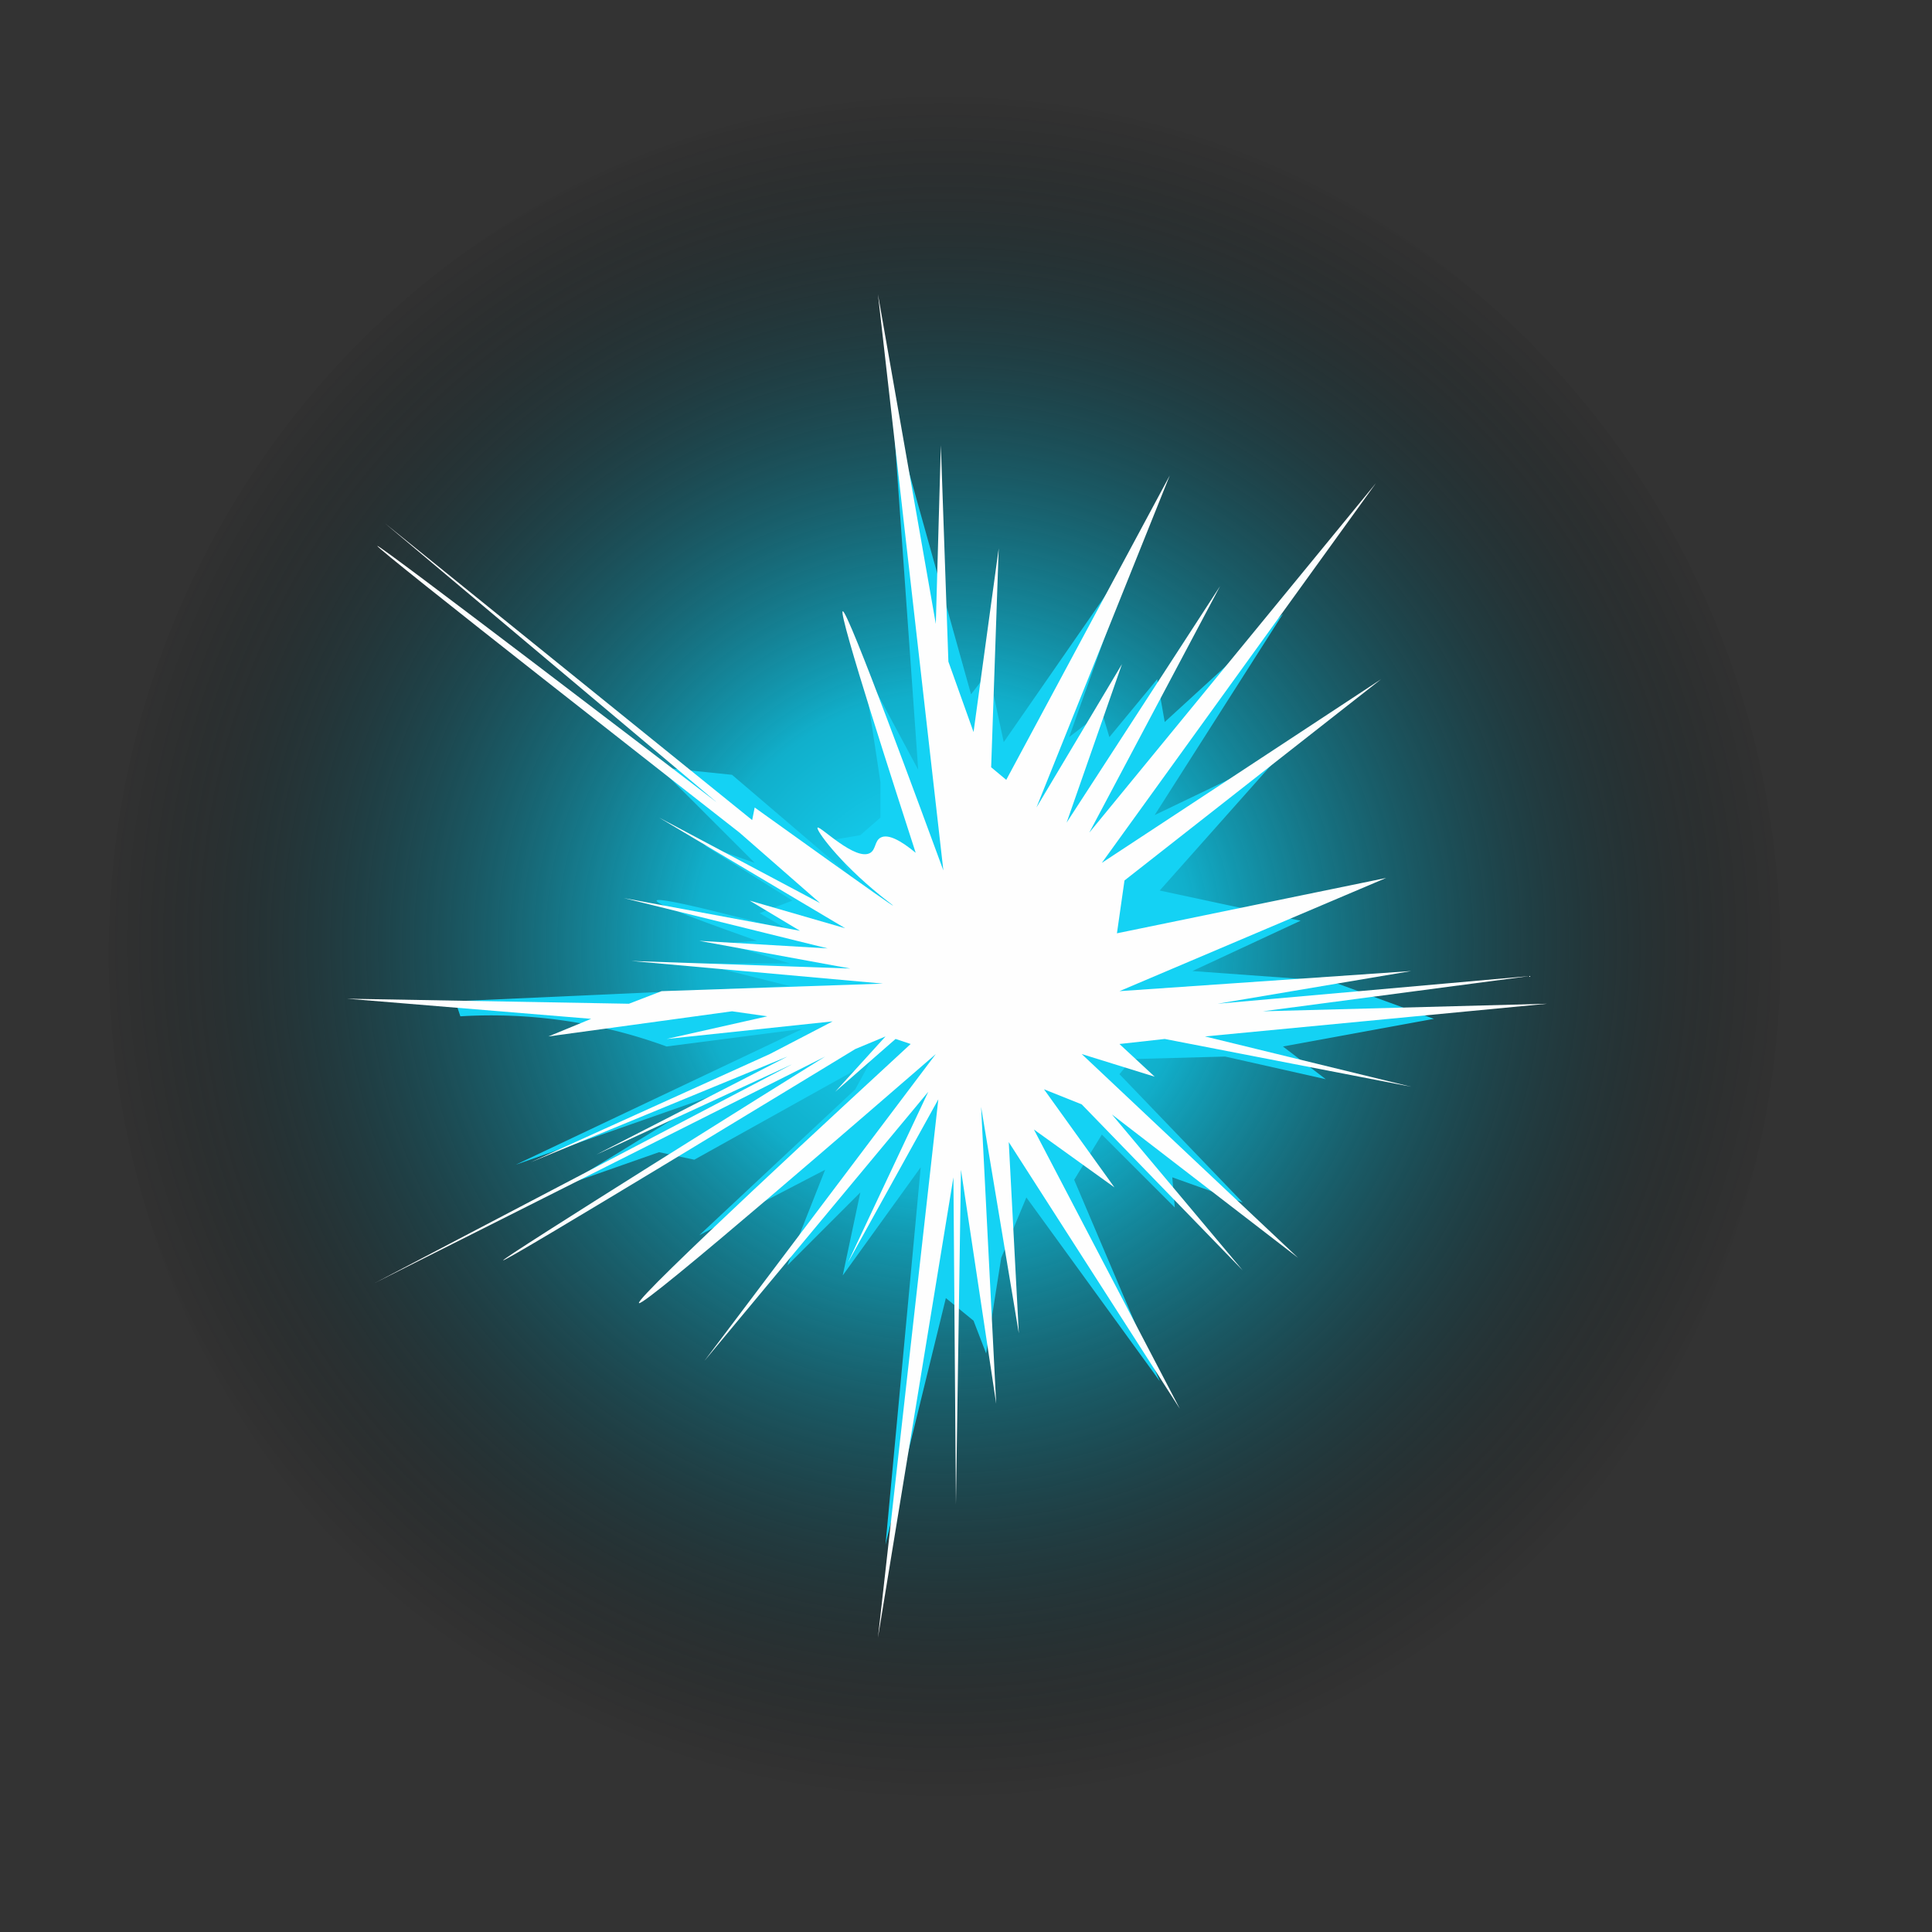
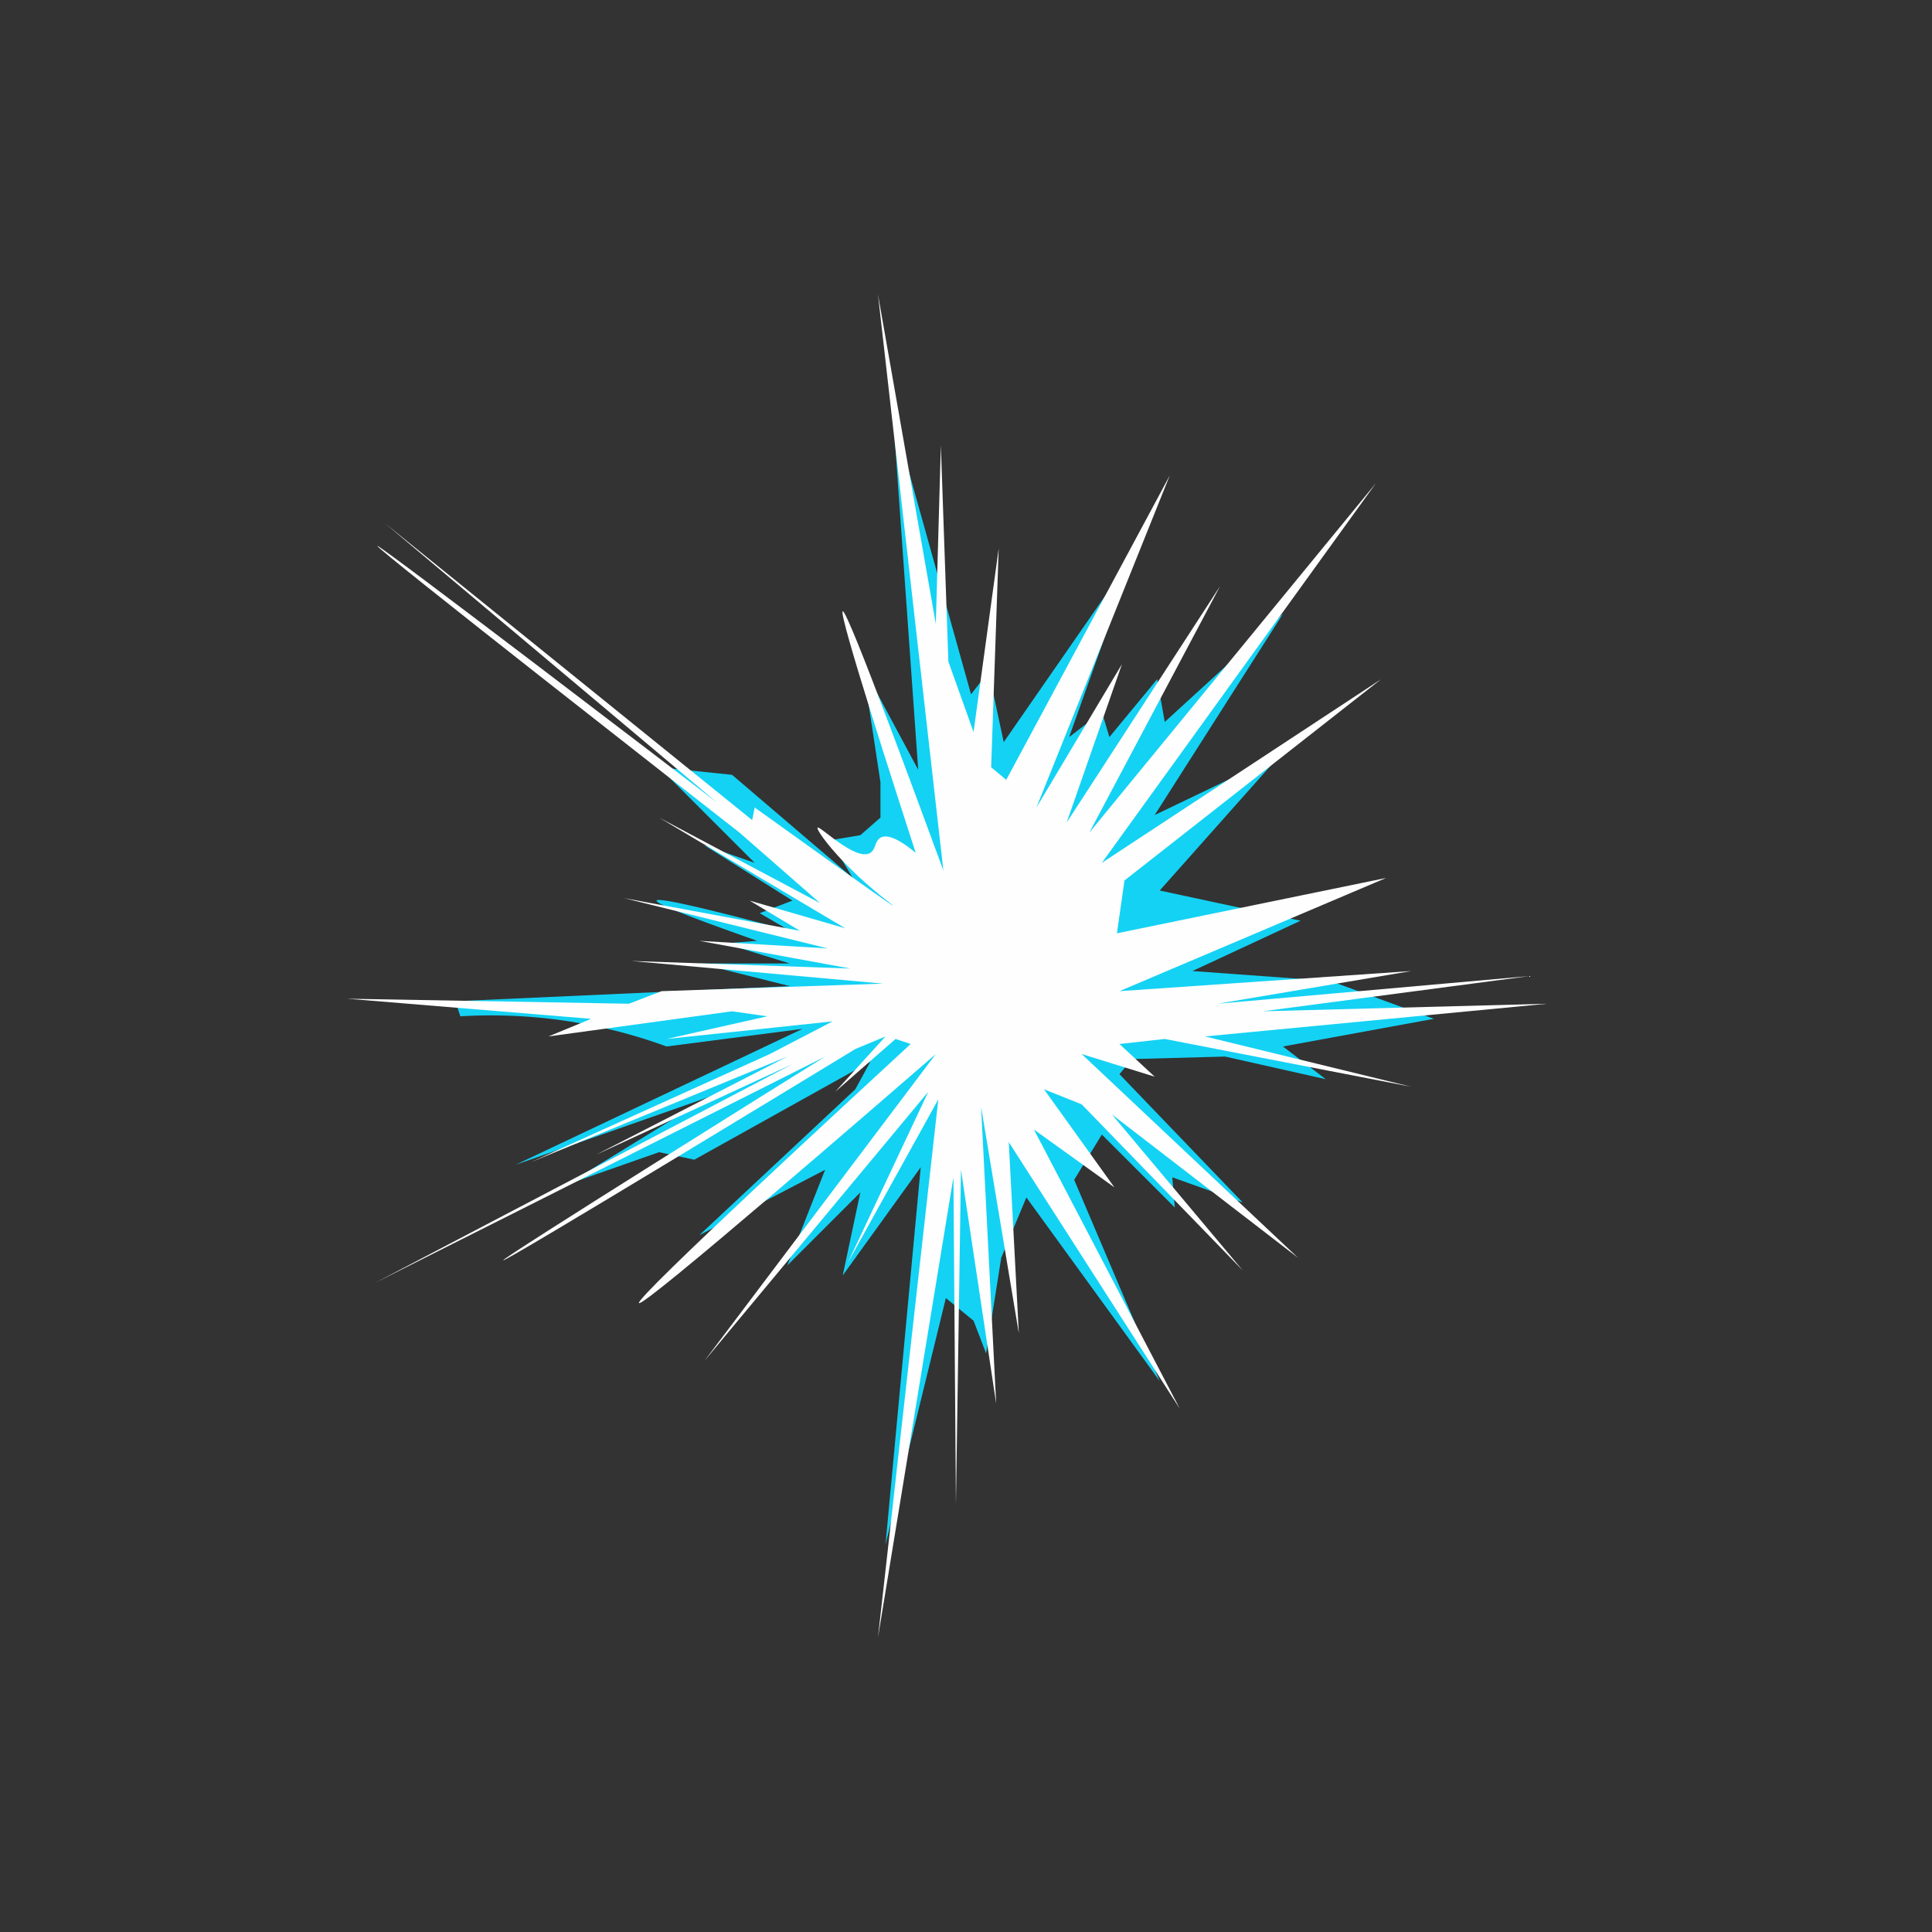
<svg xmlns="http://www.w3.org/2000/svg" width="768" height="768" version="1.2">
  <rect width="100%" height="100%" fill="#333333" stroke="none" />
  <defs>
    <radialGradient id="b" cx="0" cy="0" r="1" gradientTransform="rotate(-90 375.1 0) scale(341)" href="#a">
      <stop offset=".09" stop-color="#14d2f4" stop-opacity="1" />
      <stop offset=".29" stop-color="#11afcb" stop-opacity="1" />
      <stop offset="1" stop-opacity="0" />
    </radialGradient>
    <linearGradient id="a" gradientUnits="userSpaceOnUse" />
  </defs>
-   <path fill="url(#b)" fill-rule="evenodd" d="M375.5 38.5c183.5 0 332.3 152.7 332.3 341s-148.8 341-332.3 341-332.3-152.7-332.3-341 148.8-341 332.3-341z" />
  <path fill="#14d2f4" fill-rule="evenodd" d="M350 325v-14l-7-46 22 41-10-141 31 111 7-9 6 28 52-75-26 73 13-10 3 10 19-23 3 17 47-43-51 80 50-24-48 54 56 12-43 20 55 4 41 15-60 11 17 13-40-9-37 1-5 6 49 51-28-10 1 12-29-29-11 18 34 80-53-73-10 24-6 38-5-13-11-9-24 98 14-150-31 43 7-33-29 29 15-38-50 26 62-58 6-11-70 39-14-3-37 13 57-35-77 27 114-54-54 7a203 203 0 0 0-82-12l-2-6 133-6-36-9h36l-26-8 13-1c-12.4-4.4-40.5-14.3-40-16 .6-1.9 37.4 7.8 53 12l-12-7 13-5-35-22 20 7-38-38 29 3 48 41-9-15 12-2 8-7z" />
  <path fill="#fefefe" fill-rule="evenodd" d="m375 346-26-229 23 131 2-71 3 86 10 28 10-73-3 87 6 5 65-121-53 132 34-57-22 63 61-94-52 98 114-139-109 151 111-73-102 80-3 21 107-22-106 45 116-8-77 13 124-11-106 14 113-3-136 13 82 20-98-19-18 2 14 13-29-9 86 81-74-57 52 62-64-66-15-6 28 39-32-23 58 111-68-106 4 76-15-90 6 118-14-93-2 133-1-130-30 183 24-214-36 65 32-68-89 107 92-122c-22.2 19.2-116.3 100.9-118 99-1.7-1.9 86.9-83.5 108-103l-6-2-24 21 20-22-12 5c-16.6 10.1-139.5 84.9-140 84-.5-.8 112.4-71.3 128-81l-179 90 166-87-78 36 76-39-102 42 95-43 25-13-66 7 40-9-14-2-73 10 17-7-97-8 112 2 13-5 88-3-100-9 87 3-60-11 51 3-81-20 70 13-20-12 38 11-74-44 64 34-32-28c-16.7-13.1-144.7-113.1-144-114 .6-.8 119.1 89.8 135 102L153 208l146 118 1-5c6.7 4.8 54.7 39.3 55 39 .1-.1-3.6-2.8-5-4-16.6-13.4-25.8-26.2-25-27 .9-.9 15.2 13.6 21 10 2.2-1.4 1.7-4.7 4-6 3-1.7 8.2 1.2 14 6-6.8-21.1-30.9-95.3-29-96 2-.7 31.8 80.8 40 103z" />
</svg>